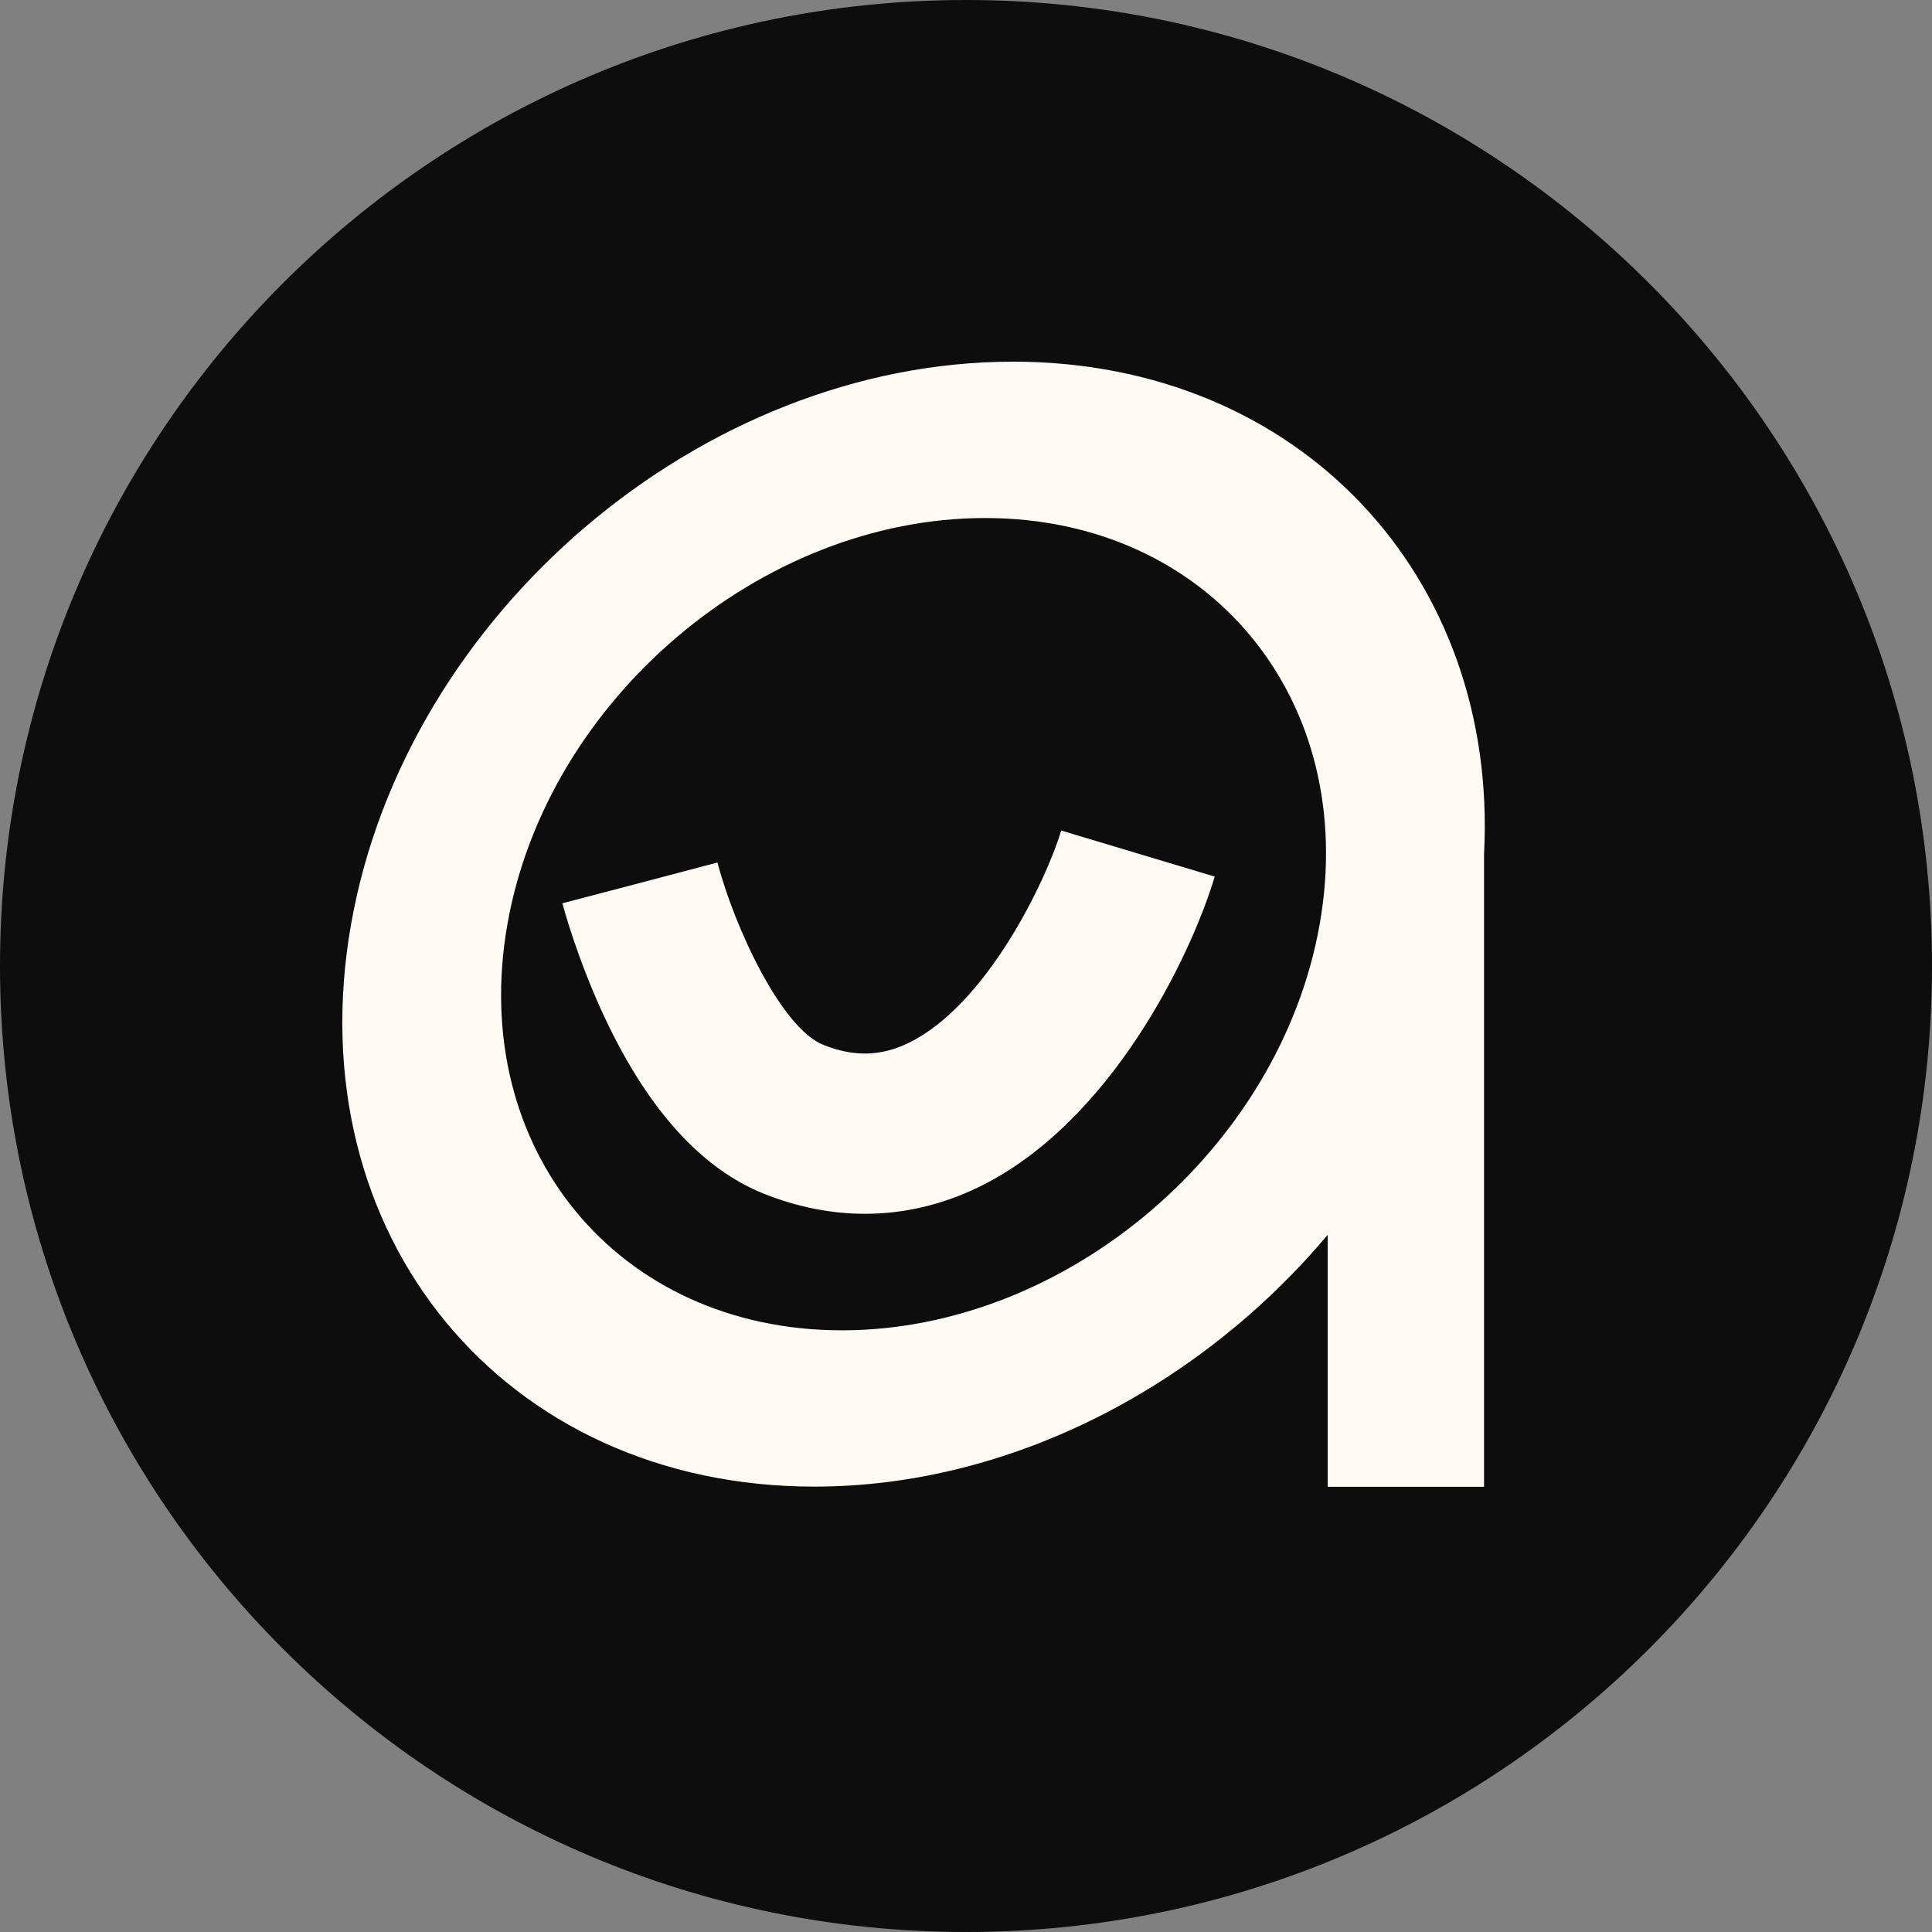
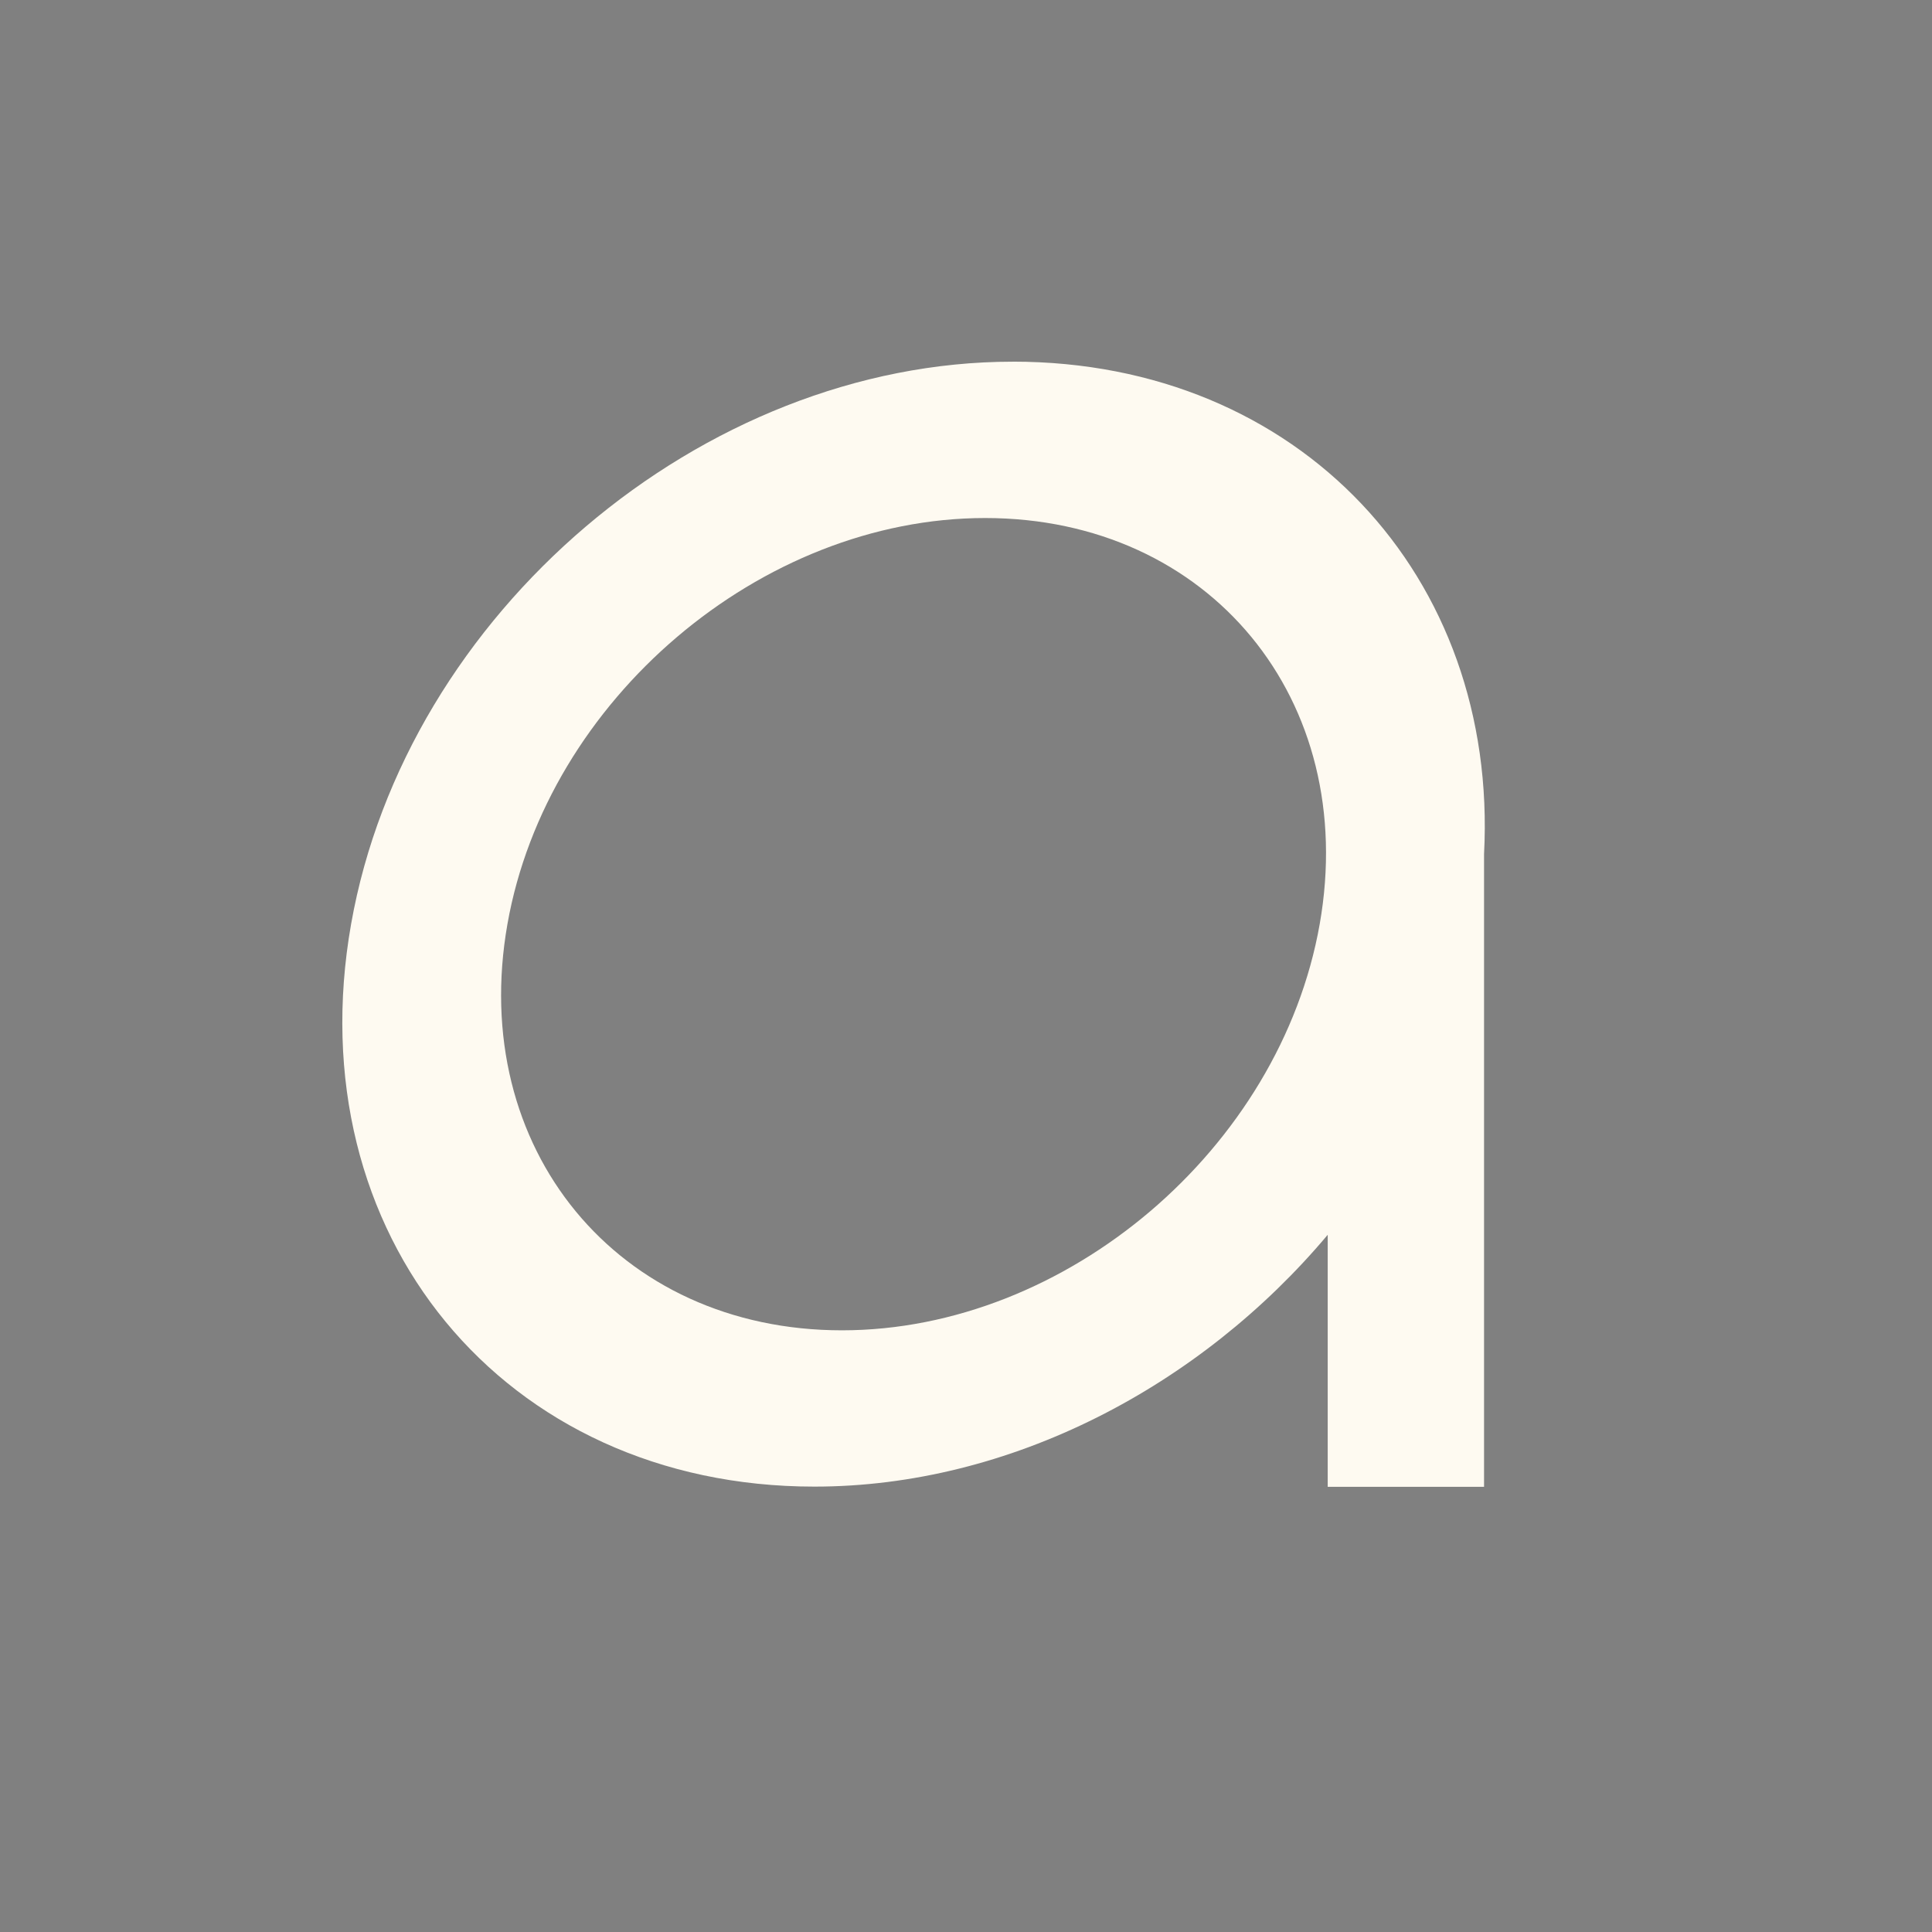
<svg xmlns="http://www.w3.org/2000/svg" id="Final_LOGO" data-name="Final LOGO" viewBox="0 0 1000 1000">
  <rect x="0" y="0" width="1000" height="1000" fill="#808080" stroke="none" />
  <defs>
    <style>
      .cls-1 {
        fill: #0d0d0d;
      }

      .cls-1, .cls-2 {
        stroke-width: 0px;
      }

      .cls-2 {
        fill: #fefaf1;
      }
    </style>
  </defs>
-   <path class="cls-1" d="M500,0h0C775.96,0,1000,224.04,1000,500h0c0,275.96-224.04,500-500,500h0C224.04,1000,0,775.96,0,500H0C0,224.04,224.04,0,500,0Z" />
  <g>
    <path class="cls-2" d="M524.19,187.21c-160.79,0-314.12,130.35-342.47,291.13-28.35,160.79,79.01,291.13,239.8,291.13,101.34,0,199.71-51.79,265.7-130.34v130.45h80.92v-327.47c7.5-143.7-95.42-254.92-243.95-254.92ZM683.07,478.35c-20.47,116.1-131.18,210.22-247.28,210.22s-193.62-94.12-173.15-210.22c20.47-116.1,131.18-210.22,247.28-210.22s193.62,94.12,173.15,210.22Z" />
-     <path class="cls-2" d="M470.18,539.87c-14.31,6.92-28.28,7.23-43.96.98-21.74-8.67-45.85-60.4-54.89-94.42l-40.11,10.59-40.13,10.52c.31,1.19,7.79,29.42,22.56,60.52,22.25,46.85,49.79,77.08,81.86,89.86,17.3,6.89,34.83,10.34,52.18,10.34,19.98,0,39.73-4.57,58.59-13.68,68.65-33.17,110.12-119.72,122.46-160.86l-79.47-23.84c-7.89,26.3-38.76,90.5-79.09,109.99Z" />
  </g>
</svg>